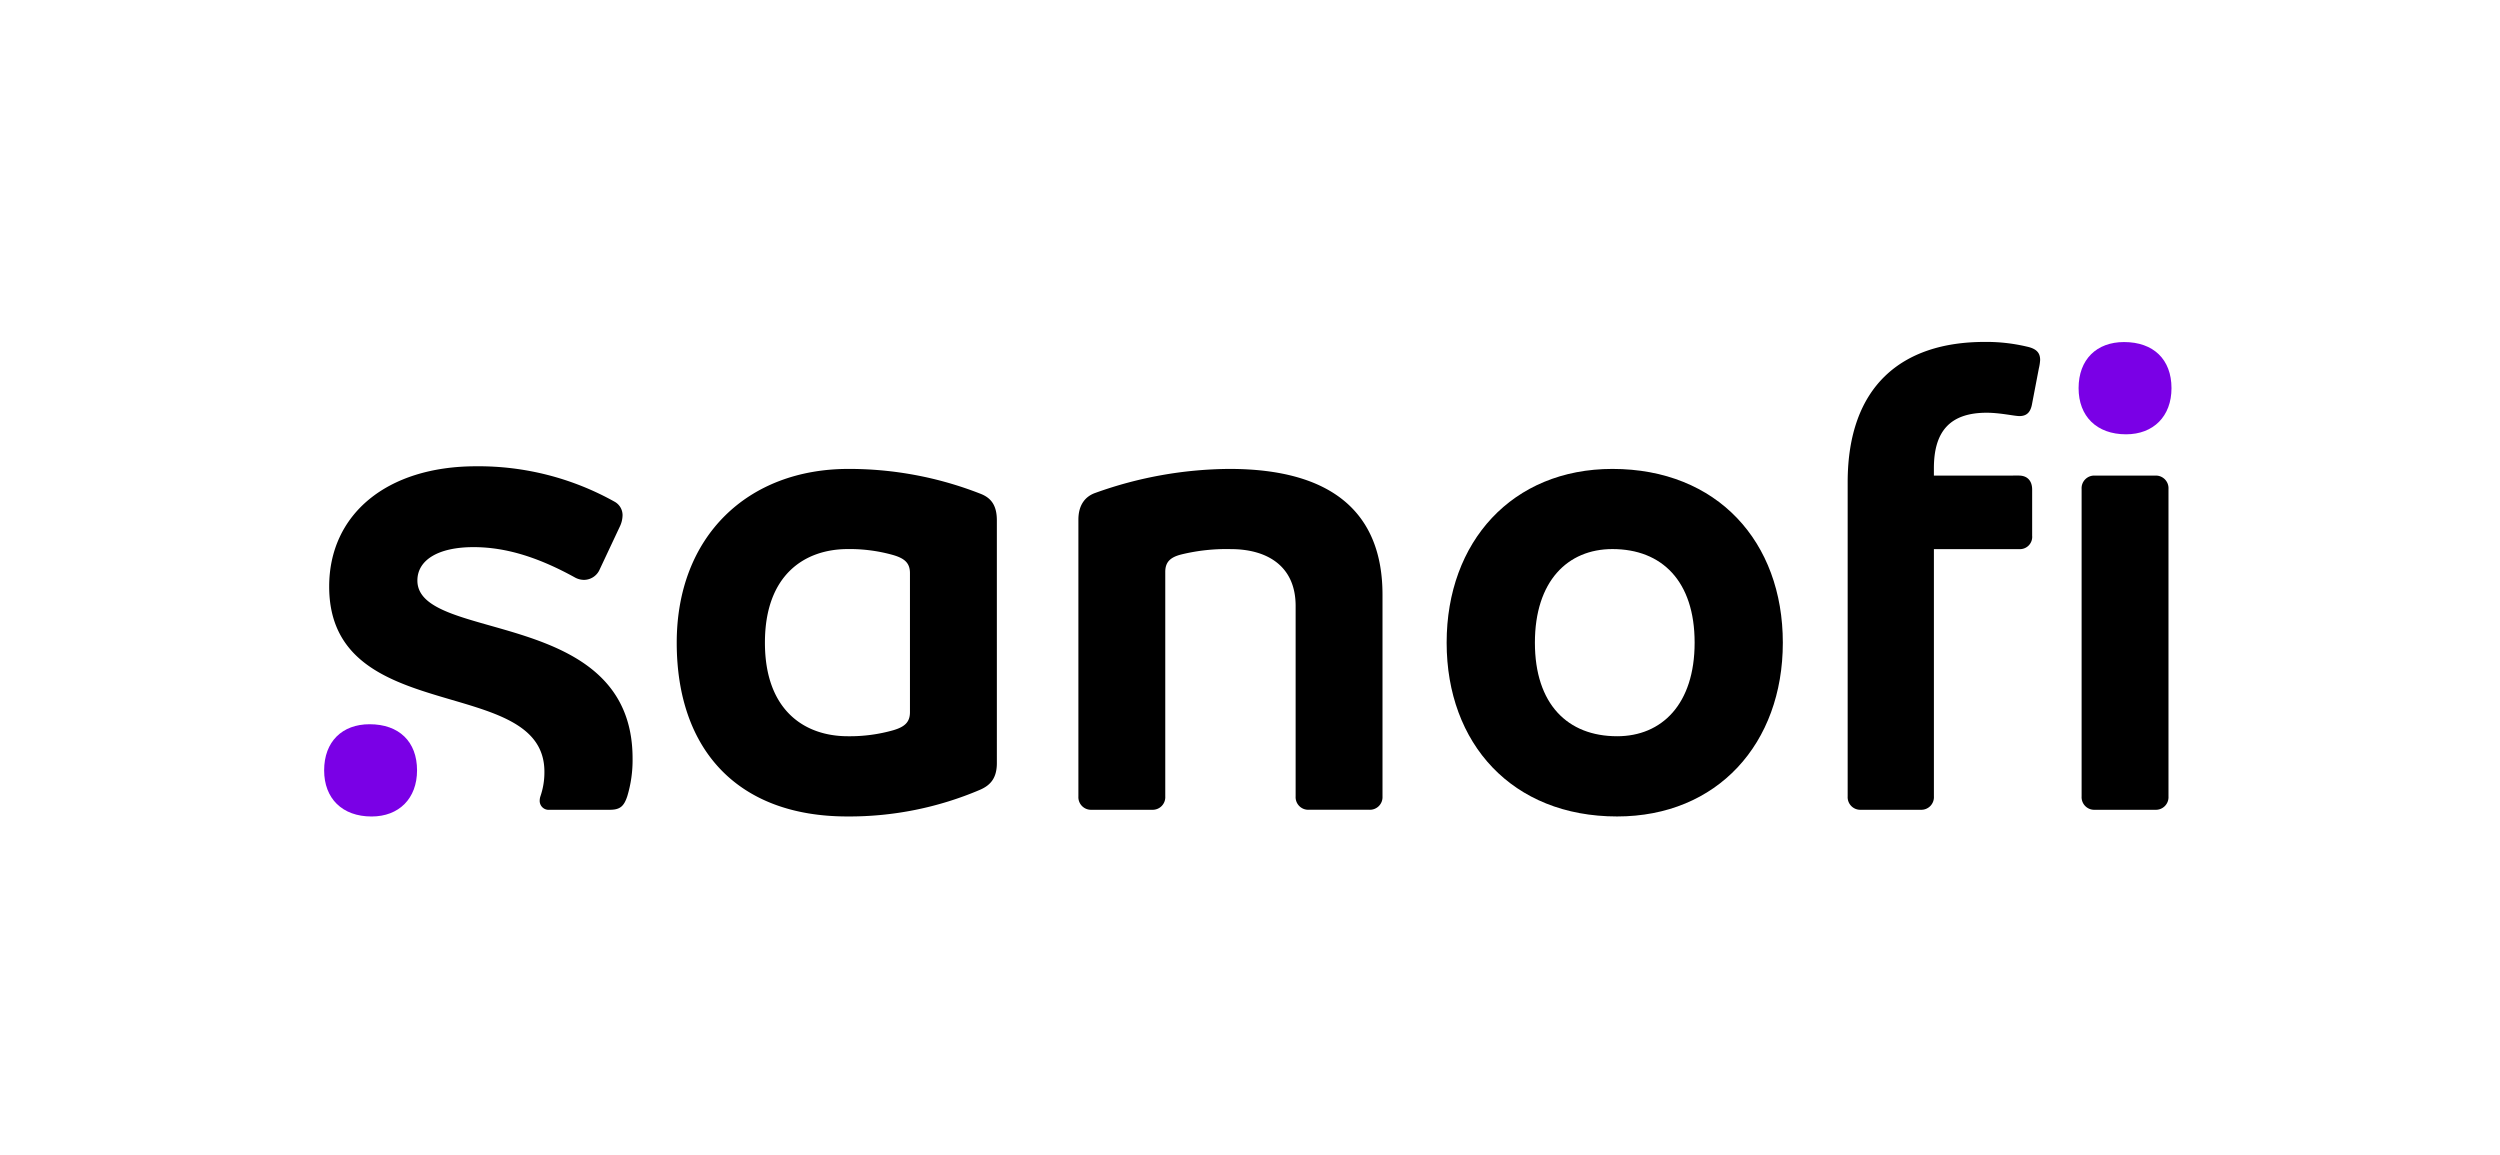
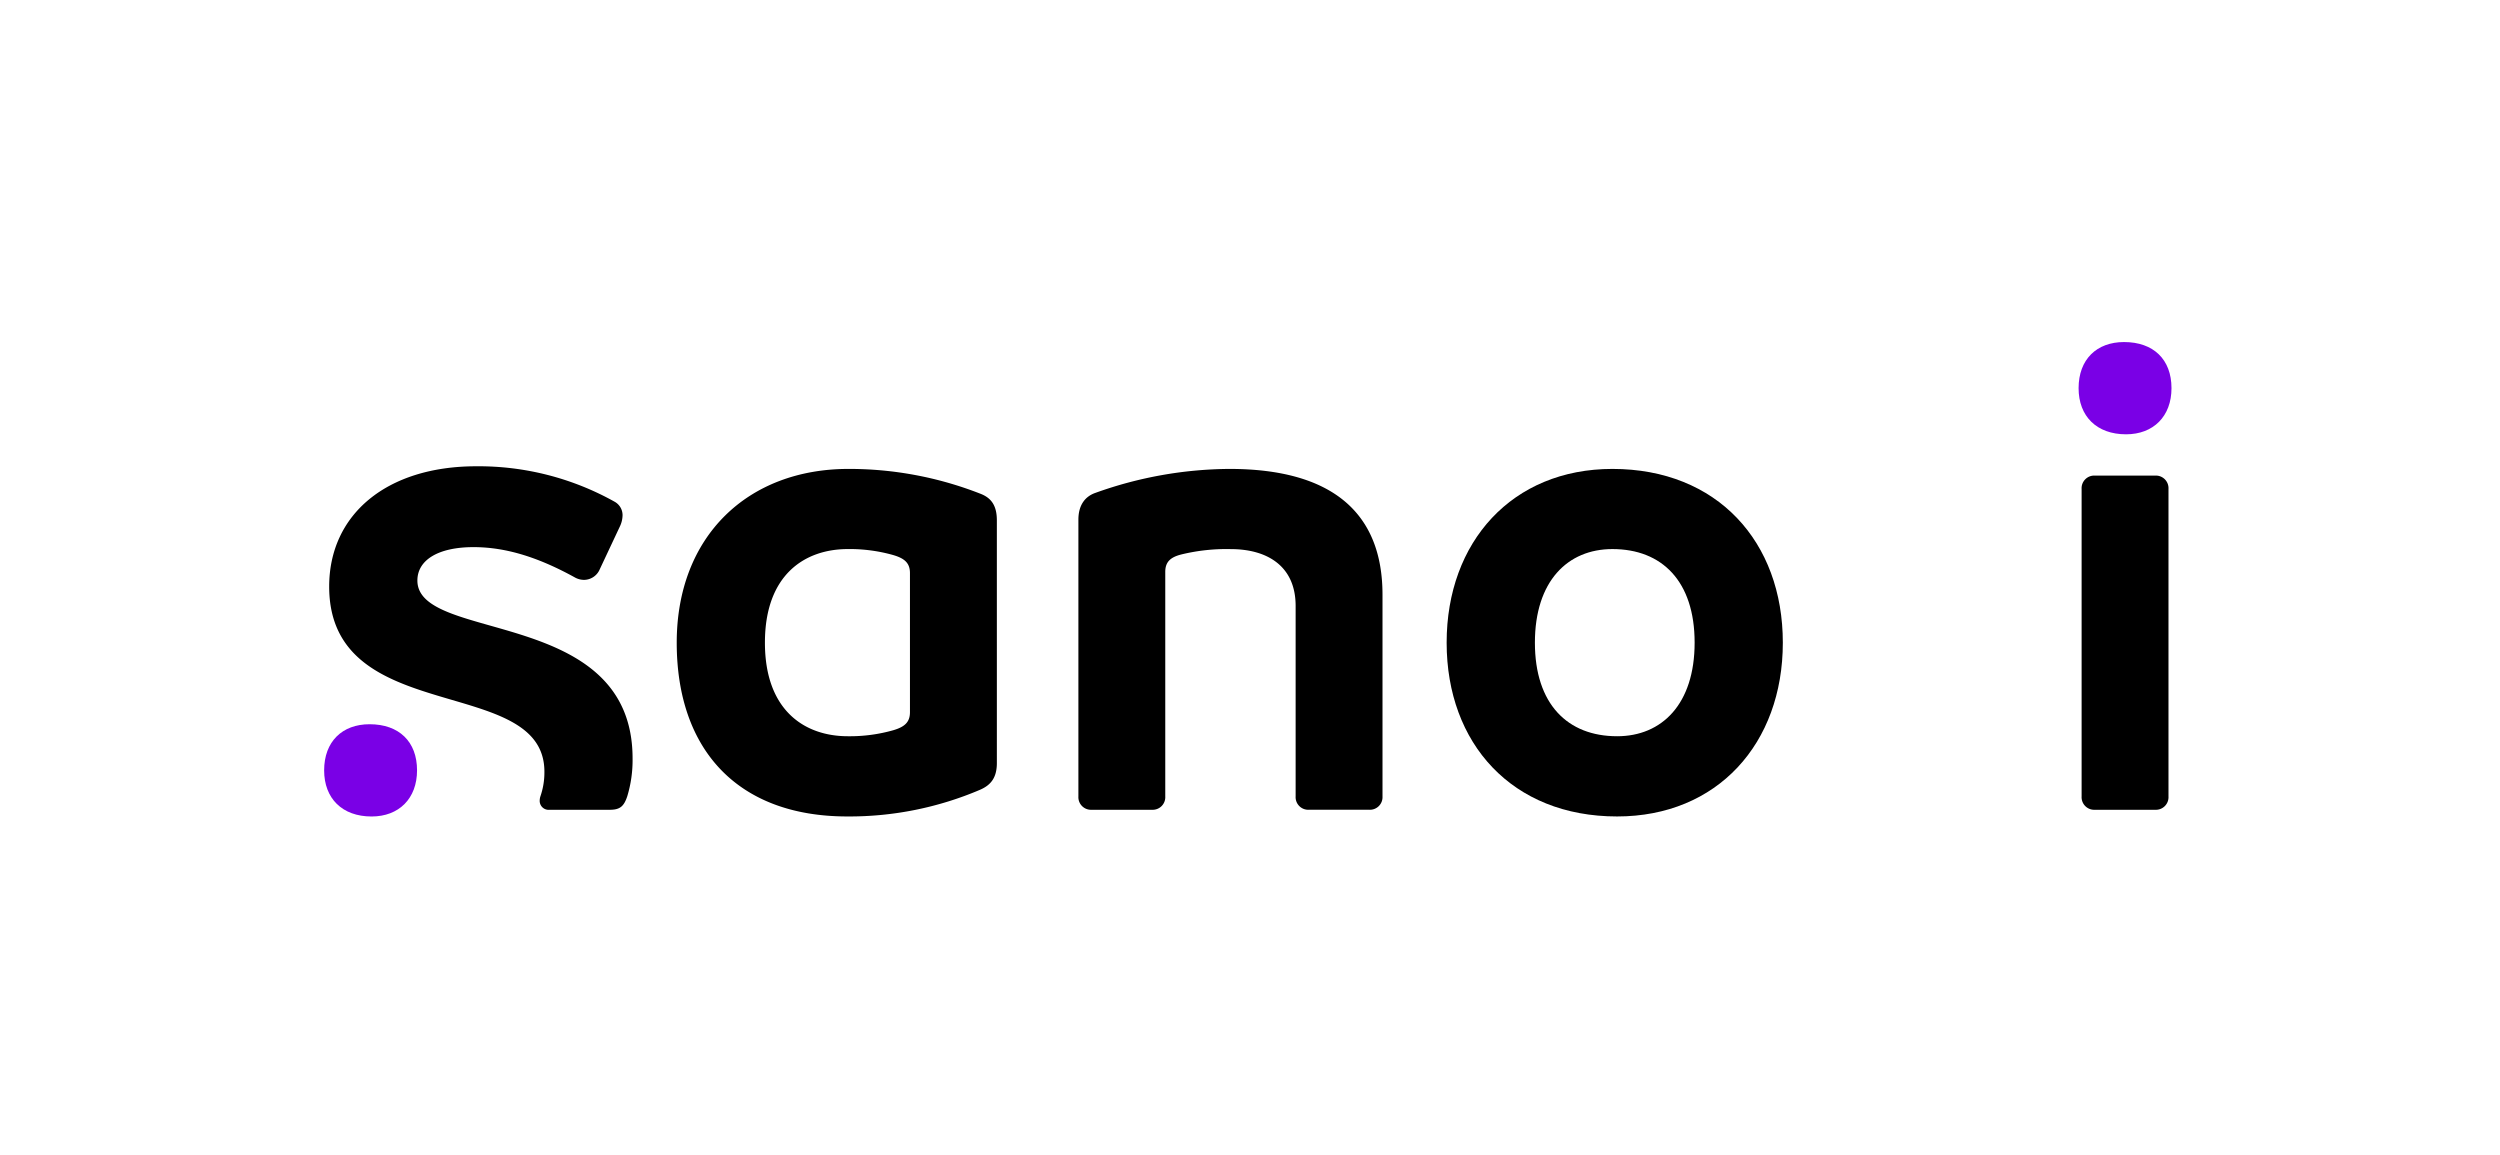
<svg xmlns="http://www.w3.org/2000/svg" width="563" height="260" viewBox="0 0 563 260">
  <g transform="translate(-3277 -1900)">
    <g transform="translate(3242.031 1869.211)">
      <g transform="translate(107.97 107.79)">
        <path d="M284.991,152.506a80.946,80.946,0,0,0-29.651-5.566c-22.726,0-38.68,15.2-38.68,39.133,0,24.231,13.85,39.133,38.38,39.133a75,75,0,0,0,29.951-6.019c2.411-1.052,3.762-2.71,3.762-6.019V158.526C288.753,155.063,287.394,153.412,284.991,152.506Zm-15.808,49.221c0,2.257-1.205,3.309-3.762,4.062a35.76,35.76,0,0,1-10.234,1.351c-9.635,0-18.664-5.72-18.664-21.075s9.029-21.075,18.664-21.075a36.018,36.018,0,0,1,10.234,1.351c2.557.752,3.762,1.8,3.762,4.062Z" transform="translate(-137.262 -118.341)" />
        <path d="M129.38,171.856c0-4.609,4.668-7.524,12.645-7.524,7.678,0,15.048,2.557,22.726,6.772a4.229,4.229,0,0,0,2.257.6,3.883,3.883,0,0,0,3.309-2.1l4.668-9.935a6.091,6.091,0,0,0,.6-2.557,3.454,3.454,0,0,0-1.8-3.01,62.747,62.747,0,0,0-31.156-7.977c-20.169,0-33.114,10.841-33.114,27.094,0,31.908,48.469,19.555,48.469,41.69a16.507,16.507,0,0,1-.906,5.566,3.182,3.182,0,0,0-.153.906,2.016,2.016,0,0,0,2.257,2.1H172.72c2.257,0,3.163-.752,3.915-3.01a28.036,28.036,0,0,0,1.205-8.576C177.841,177.721,129.38,185.947,129.38,171.856Z" transform="translate(-108.385 -118.12)" />
-         <path d="M374.5,146.94a90.633,90.633,0,0,0-30.25,5.42c-2.1.752-3.762,2.557-3.762,6.019v62.312a2.845,2.845,0,0,0,3.01,3.01h13.543a2.845,2.845,0,0,0,3.01-3.01V170.119c0-2.257,1.205-3.309,3.616-3.915A42.744,42.744,0,0,1,374.809,165c8.13,0,14.6,3.762,14.6,12.791v42.895a2.845,2.845,0,0,0,3.01,3.01h13.543a2.845,2.845,0,0,0,3.01-3.01V175.232C408.967,156.875,397.681,146.94,374.5,146.94Z" transform="translate(-170.634 -118.341)" />
+         <path d="M374.5,146.94a90.633,90.633,0,0,0-30.25,5.42c-2.1.752-3.762,2.557-3.762,6.019v62.312a2.845,2.845,0,0,0,3.01,3.01h13.543a2.845,2.845,0,0,0,3.01-3.01V170.119c0-2.257,1.205-3.309,3.616-3.915A42.744,42.744,0,0,1,374.809,165c8.13,0,14.6,3.762,14.6,12.791v42.895a2.845,2.845,0,0,0,3.01,3.01h13.543a2.845,2.845,0,0,0,3.01-3.01V175.232C408.967,156.875,397.681,146.94,374.5,146.94" transform="translate(-170.634 -118.341)" />
        <path d="M491.339,146.94c-22.58,0-37.329,16.407-37.329,39.133s14.749,39.133,38.381,39.133c22.58,0,37.329-16.407,37.329-39.133S514.97,146.94,491.339,146.94Zm1.059,60.2c-11.14,0-18.511-7.225-18.511-21.075s7.378-21.075,17.459-21.075c11.14,0,18.511,7.225,18.511,21.075S502.479,207.141,492.4,207.141Z" transform="translate(-201.228 -118.341)" />
        <path d="M666.313,149H652.77a2.845,2.845,0,0,0-3.01,3.01v69.237a2.845,2.845,0,0,0,3.01,3.01h13.544a2.845,2.845,0,0,0,3.01-3.01V152.01A2.845,2.845,0,0,0,666.313,149Z" transform="translate(-253.982 -118.896)" />
-         <path d="M617.978,108.842a39.562,39.562,0,0,0-9.482-1.052c-18.664,0-30.856,9.935-30.856,31.609V210.14a2.845,2.845,0,0,0,3.01,3.01h13.4a2.845,2.845,0,0,0,3.01-3.01V154.447h19.117a2.768,2.768,0,0,0,3.01-3.01V141.05c0-1.958-1.052-3.163-3.01-3.163H597.057v-1.658c0-8.277,3.609-12.492,11.893-12.492,3.01,0,6.253.752,7.378.752,1.8,0,2.557-1.052,2.856-2.856l1.5-7.824a10.619,10.619,0,0,0,.3-1.958C620.988,110.179,620.082,109.295,617.978,108.842Z" transform="translate(-234.546 -107.79)" />
        <path d="M118.2,225.65c-6.173,0-10.234,3.915-10.234,10.388,0,6.319,4.062,10.388,10.687,10.388,6.173,0,10.234-4.062,10.234-10.388C128.892,229.558,124.823,225.65,118.2,225.65Z" transform="translate(-107.97 -139.553)" fill="#7a00e6" />
        <path d="M659.064,107.83c-6.173,0-10.234,3.915-10.234,10.388,0,6.319,4.062,10.388,10.687,10.388,6.173,0,10.234-4.062,10.234-10.388C669.752,111.738,665.683,107.83,659.064,107.83Z" transform="translate(-253.732 -107.801)" fill="#7a00e6" />
      </g>
    </g>
-     <rect width="563" height="260" transform="translate(3277 1900)" fill="none" />
  </g>
</svg>